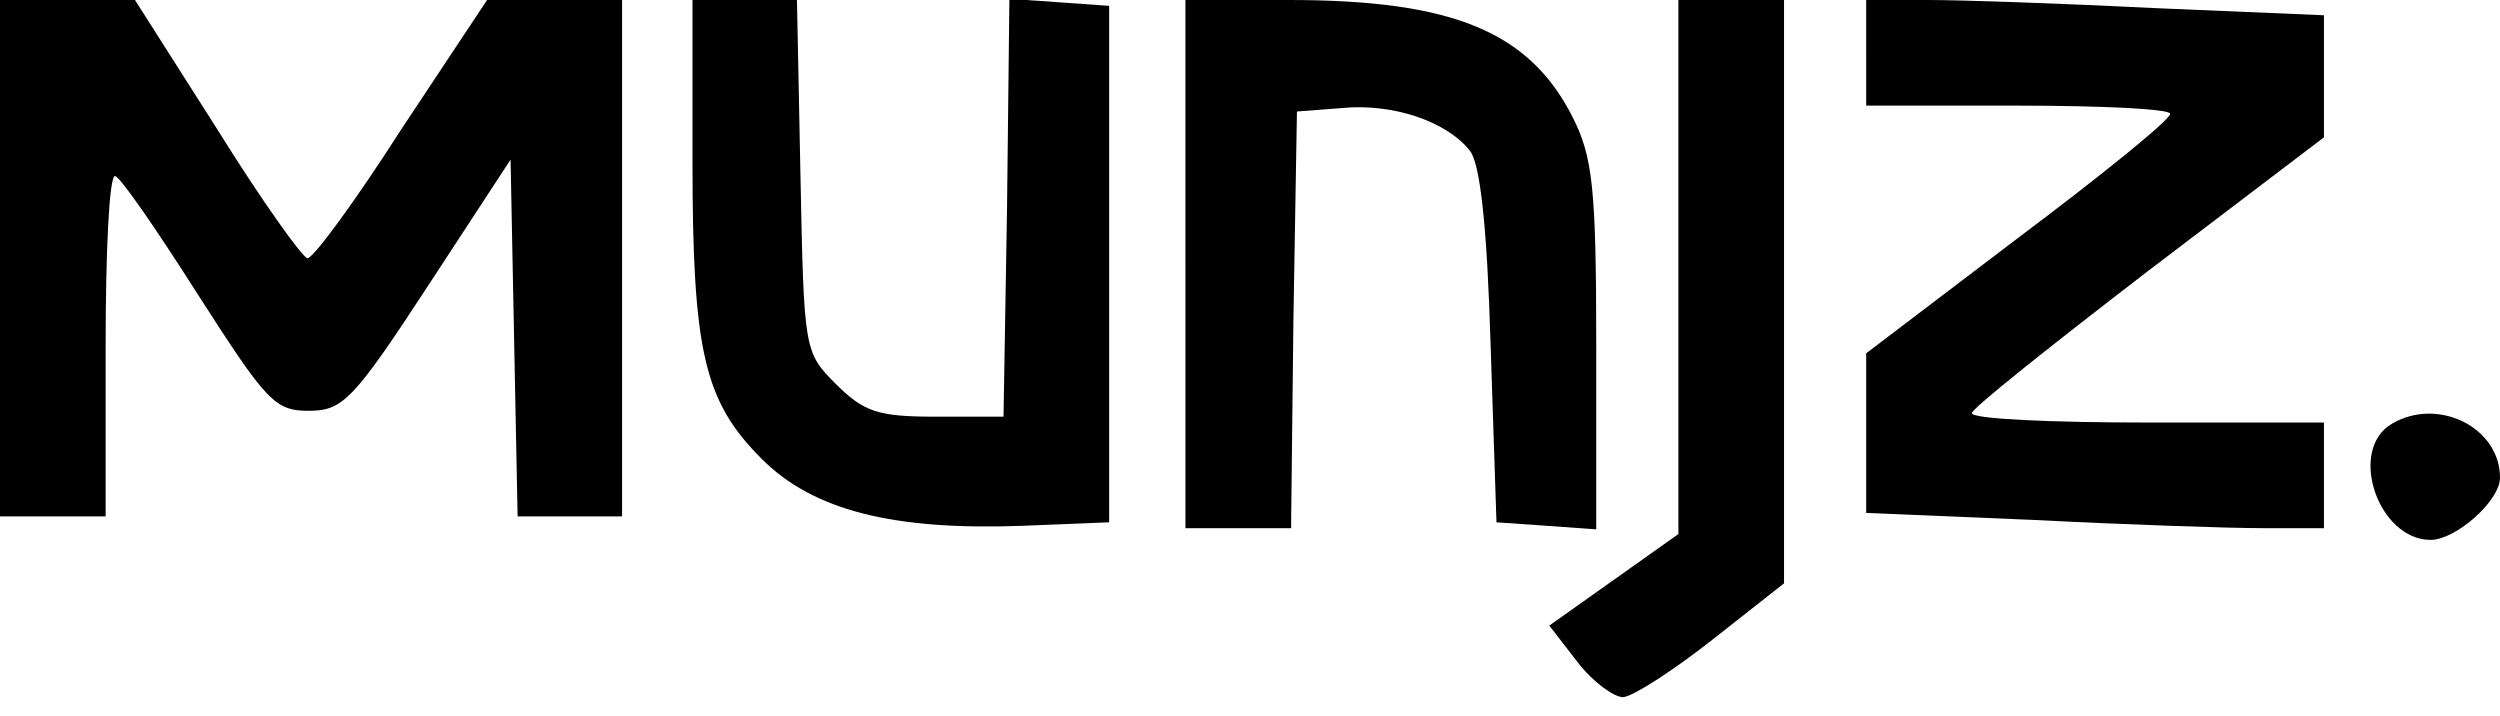
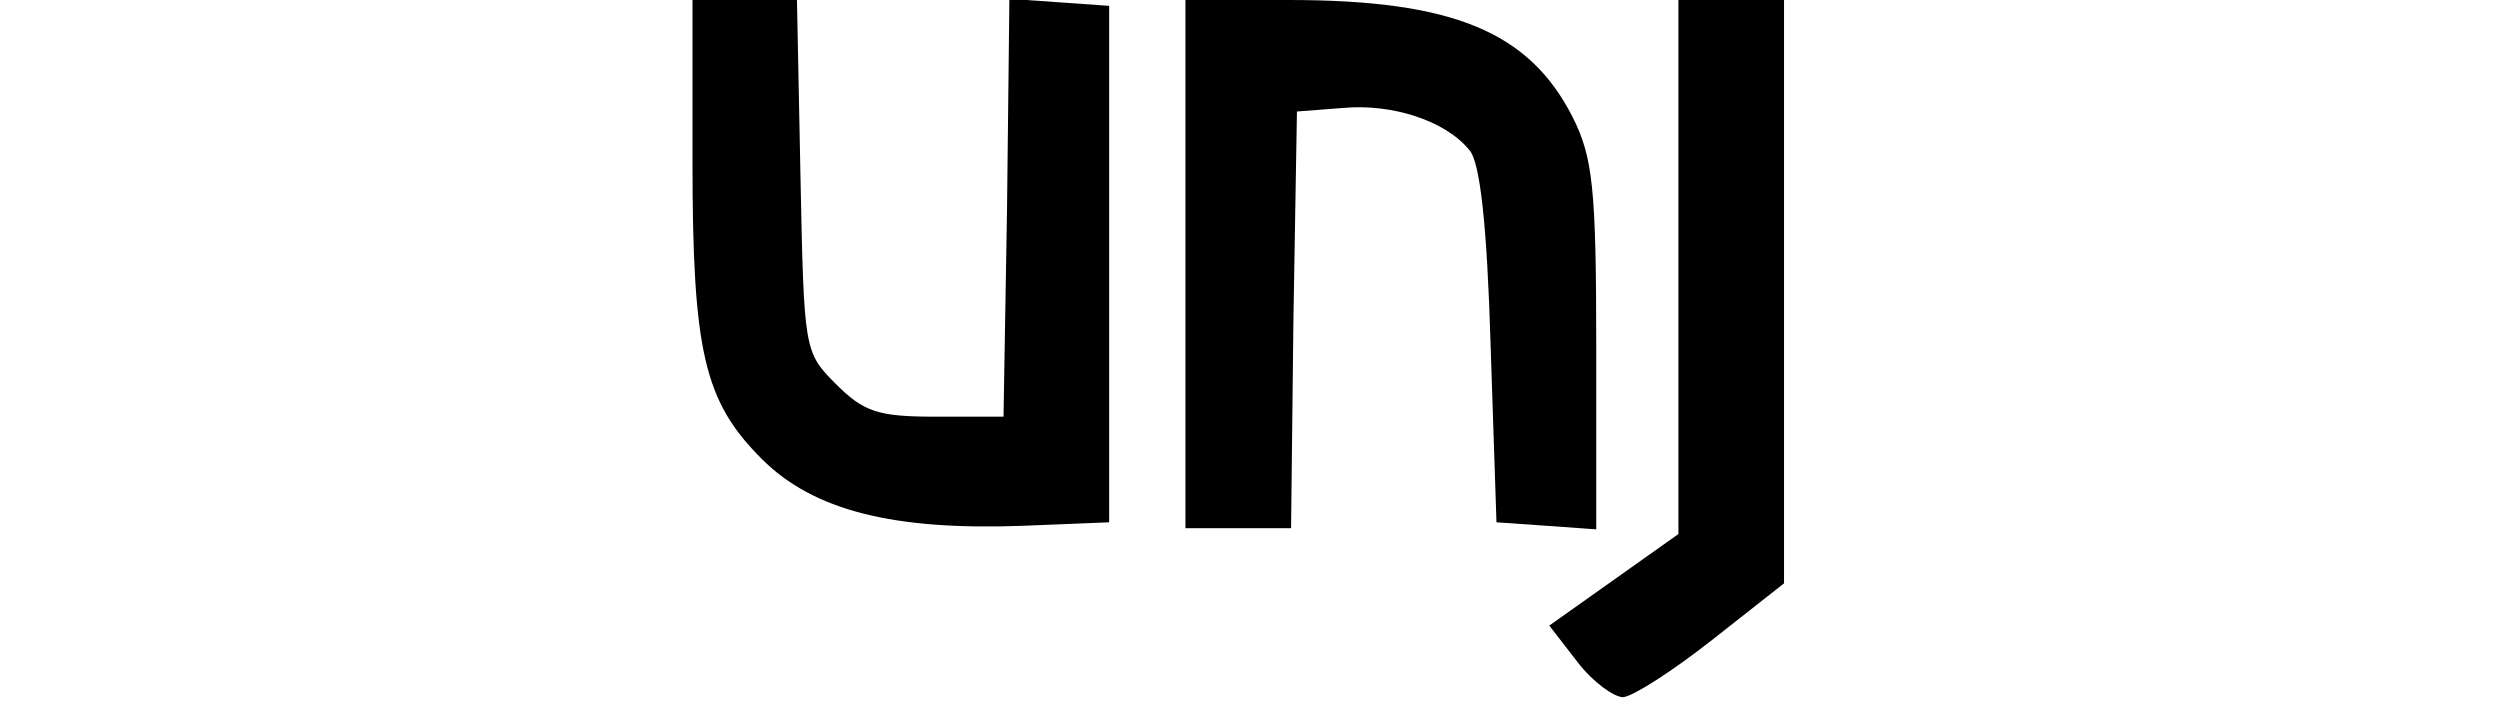
<svg xmlns="http://www.w3.org/2000/svg" version="1.0" width="213pt" height="61pt" viewBox="0 0 213 61" preserveAspectRatio="xMidYMid meet">
  <g transform="translate(0,61) scale(0.1,-0.1)" fill="#000000" stroke="none">
-     <path d="M0 390 l0 -220 45 0 45 0 0 145 c0 80 3 145 8 145 4 0 35 -45 70 -100 59 -92 66 -100 95 -100 29 0 38 9 102 107 l70 107 3 -152 3 -152 44 0 45 0 0 220 0 220 -57 0 -58 0 -73 -110 c-39 -61 -75 -110 -80 -110 -4 0 -39 49 -77 110 l-70 110 -57 0 -58 0 0 -220z" />
    <path d="M590 473 c0 -163 10 -205 59 -254 44 -44 112 -61 222 -57 l74 3 0 220 0 220 -42 3 -43 3 -2 -178 -3 -178 -58 0 c-49 0 -61 4 -85 28 -27 27 -27 29 -30 177 l-3 150 -45 0 -44 0 0 -137z" />
    <path d="M1010 385 l0 -225 45 0 45 0 2 178 3 177 39 3 c42 4 88 -11 108 -36 9 -10 15 -64 18 -166 l5 -151 43 -3 42 -3 0 156 c0 135 -3 161 -20 195 -37 73 -102 100 -242 100 l-88 0 0 -225z" />
    <path d="M1430 383 l0 -228 -55 -39 -55 -39 24 -31 c13 -17 31 -30 39 -30 9 1 43 23 76 49 l61 48 0 248 0 249 -45 0 -45 0 0 -227z" />
-     <path d="M1590 565 l0 -45 130 0 c72 0 130 -3 129 -7 0 -5 -58 -52 -130 -106 l-129 -98 0 -68 0 -68 143 -6 c78 -4 166 -7 195 -7 l52 0 0 45 0 45 -150 0 c-82 0 -150 3 -150 8 0 4 68 58 150 121 l150 114 0 52 0 52 -142 6 c-79 4 -167 7 -195 7 l-53 0 0 -45z" />
-     <path d="M2038 249 c-38 -22 -12 -99 33 -99 21 0 59 33 59 53 0 43 -53 69 -92 46z" />
  </g>
</svg>